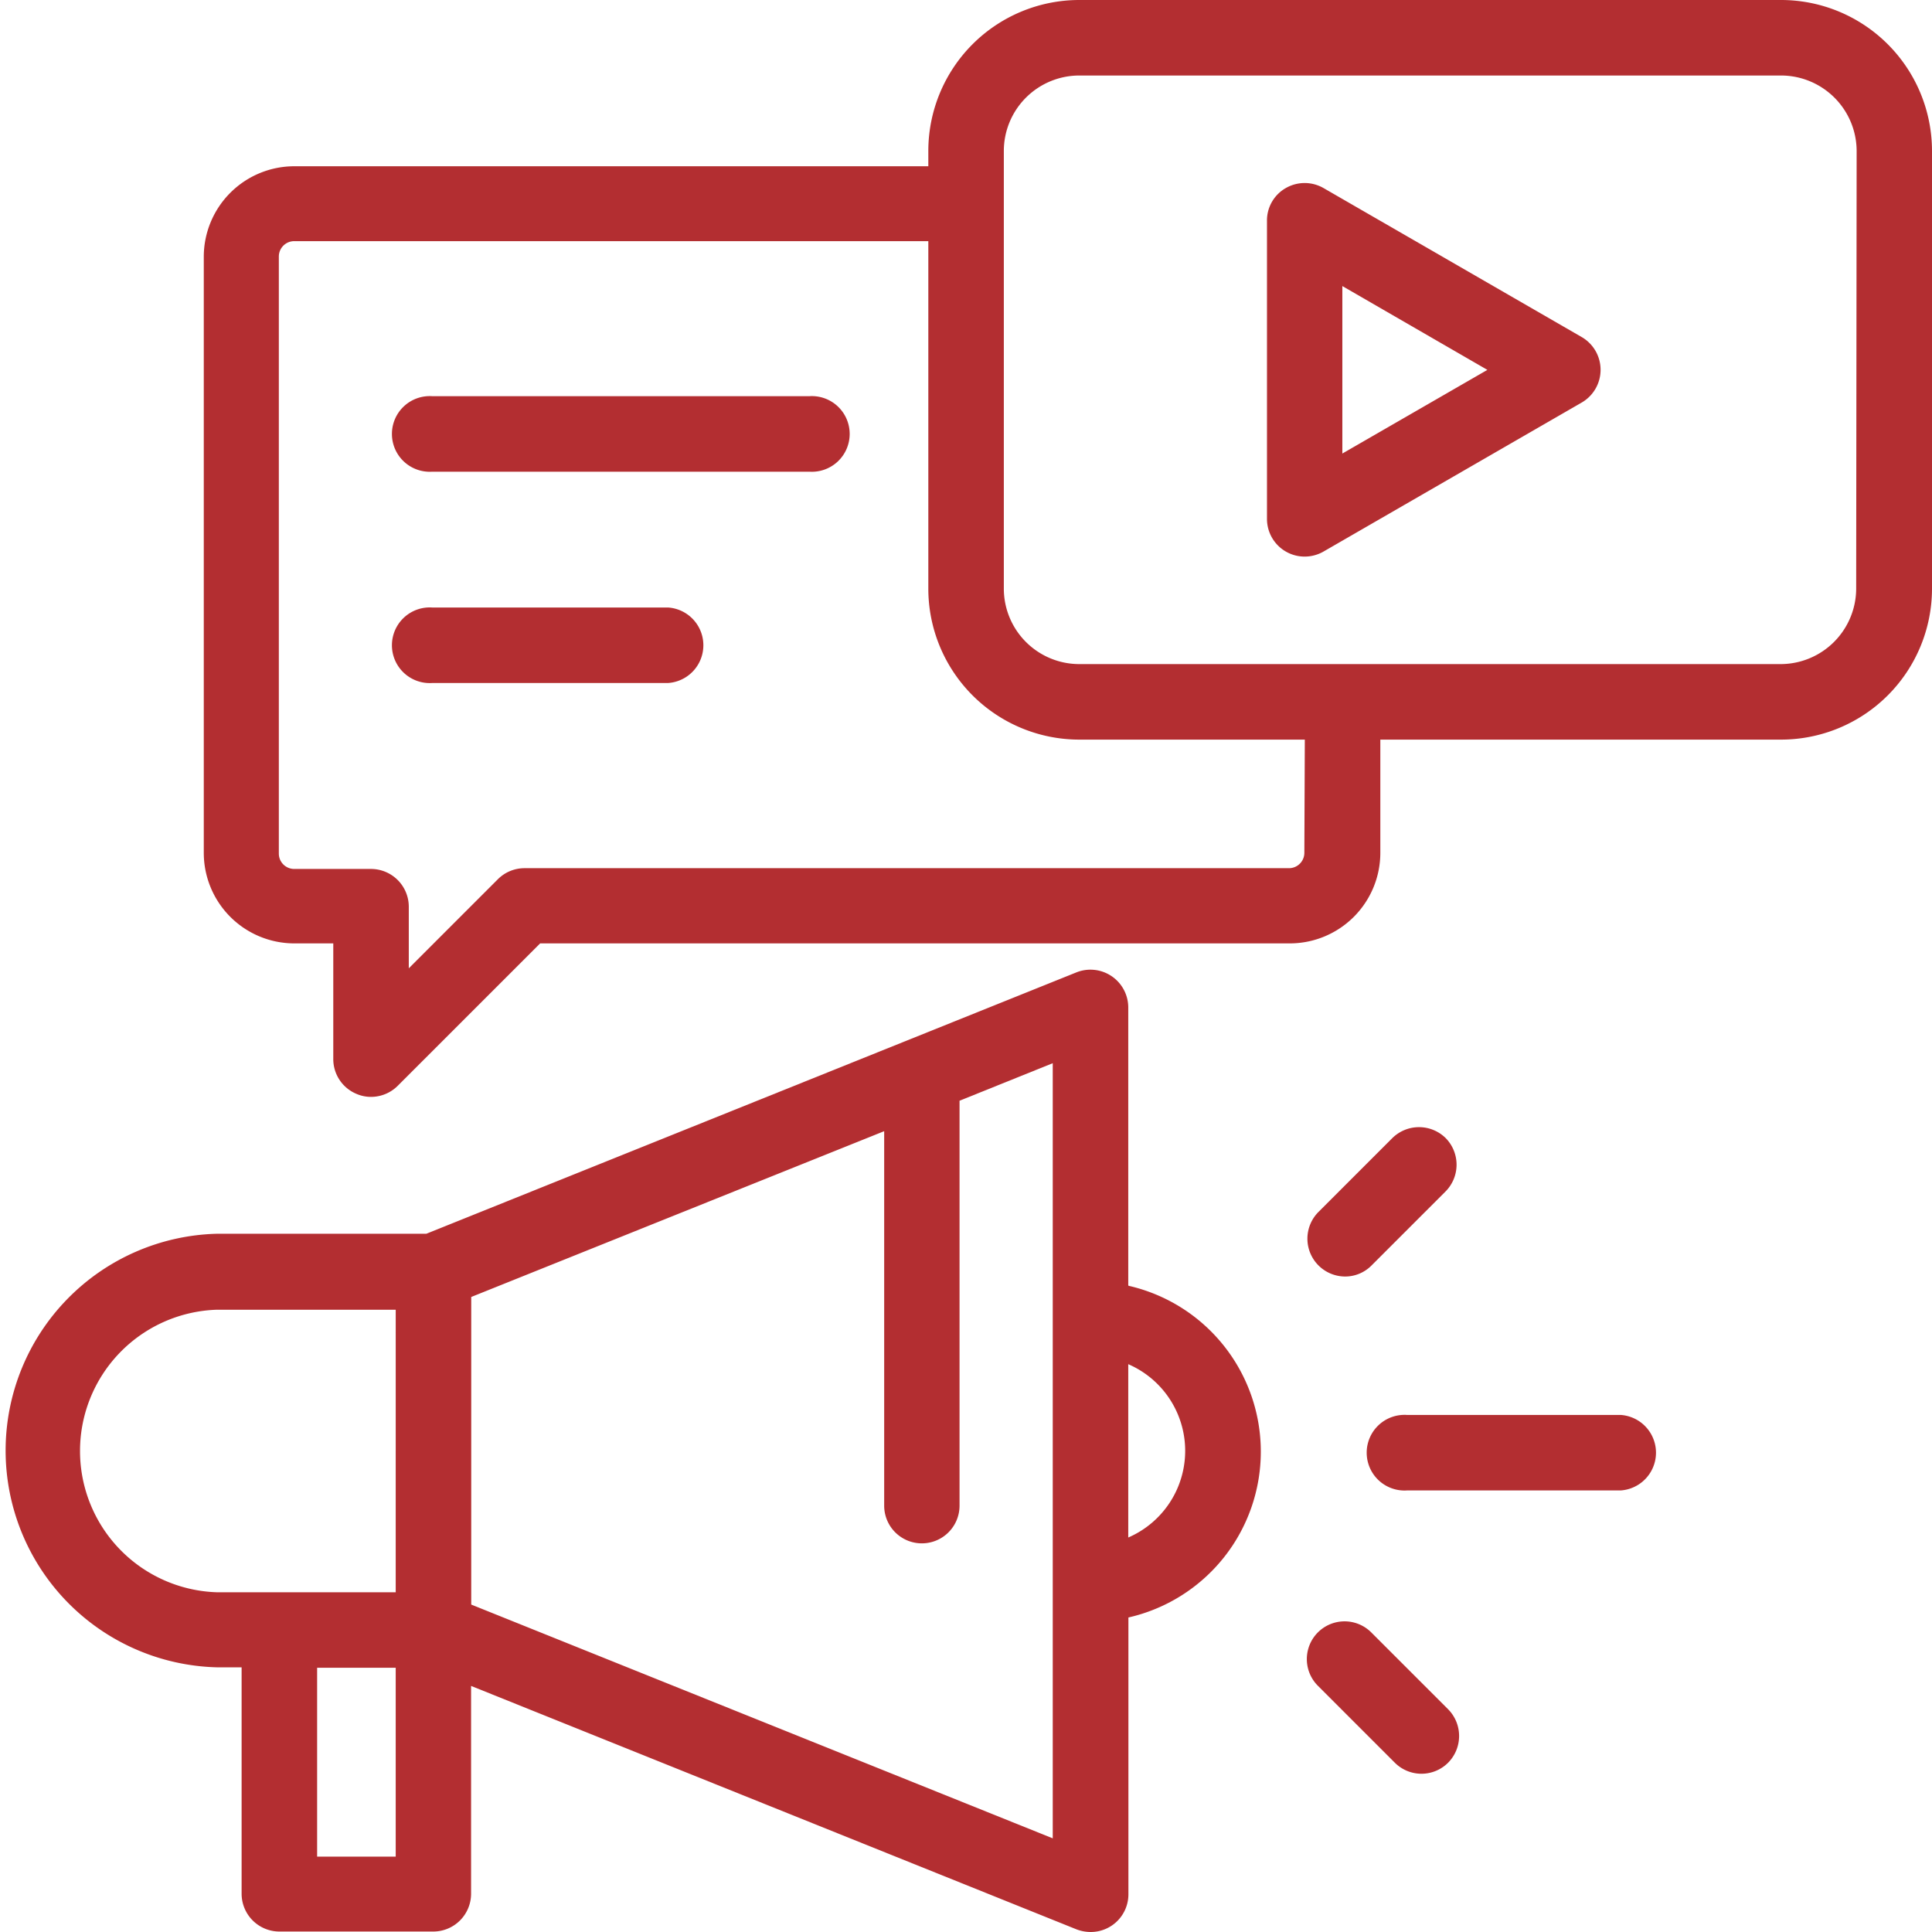
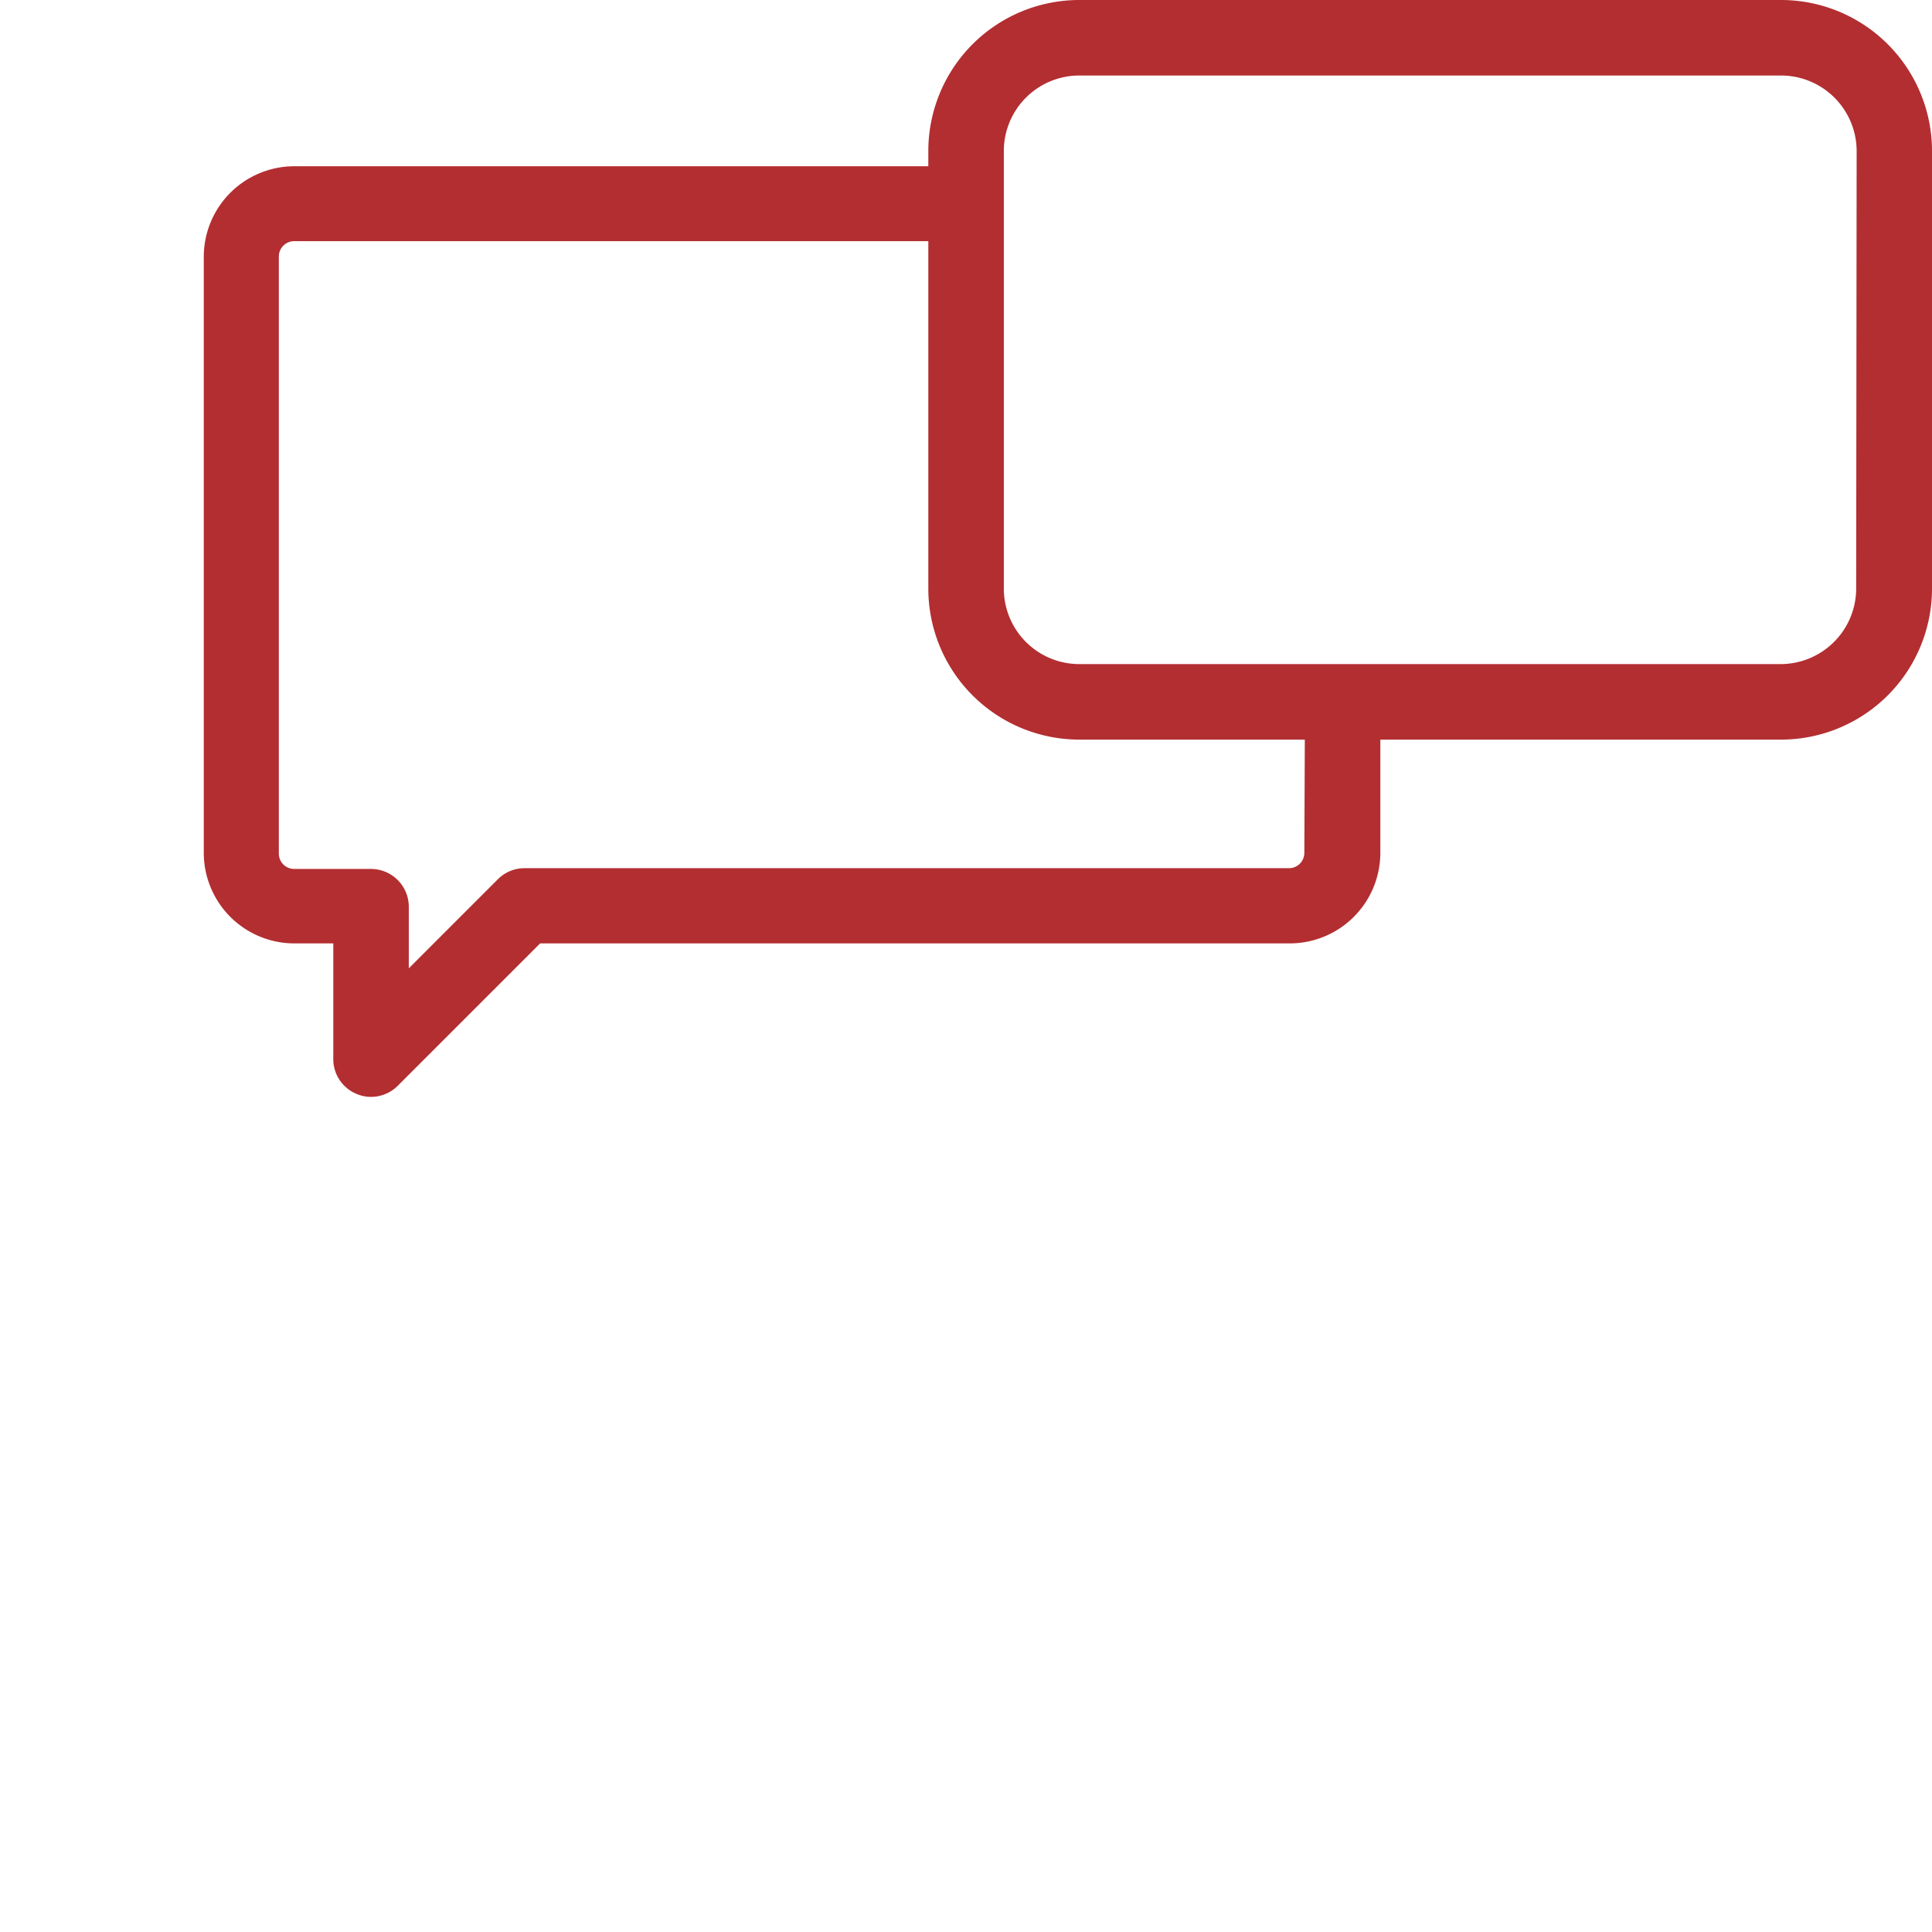
<svg xmlns="http://www.w3.org/2000/svg" viewBox="0 0 125.62 125.62">
  <defs>
    <style>.cls-1{fill:#b32e31}</style>
  </defs>
  <g id="Camada_2" data-name="Camada 2">
    <g id="Camada_1-2" data-name="Camada 1">
-       <path class="cls-1" d="M73.36 83.55v-18A2.46 2.46 0 0 0 70 63.22l-42.28 17H14.09a14.1 14.1 0 0 0 0 28.19h1.62v14.73a2.46 2.46 0 0 0 2.46 2.45h10a2.46 2.46 0 0 0 2.46-2.45v-13.52L70 125.45a2.58 2.58 0 0 0 .91.17 2.45 2.45 0 0 0 2.46-2.45v-18a11.06 11.06 0 0 0 0-21.57zm-47.63 37.17h-5.11v-12.28h5.11v12.28zm0-17.19H14.09a9.19 9.19 0 0 1 0-18.37h11.64zm42.72 16-37.81-15.2v-20l26.85-10.78V97.9a2.45 2.45 0 1 0 4.9 0V71.57l6.06-2.44zM73.36 100V88.7a6.14 6.14 0 0 1 0 11.27zm32.01-8H91.48a2.46 2.46 0 1 0 0 4.91h13.89a2.46 2.46 0 0 0 0-4.91zM94 74a2.47 2.47 0 0 0-3.47 0l-4.8 4.8a2.46 2.46 0 0 0 1.72 4.2 2.41 2.41 0 0 0 1.73-.72l4.8-4.8A2.47 2.47 0 0 0 94 74zm.16 37.14-5-5a2.45 2.45 0 0 0-3.47 3.47l5 5a2.45 2.45 0 0 0 3.47 0 2.47 2.47 0 0 0 0-3.47z" />
      <path class="cls-1" d="M115.81 0H70.17a9.82 9.82 0 0 0-9.81 9.81v1H19.14a5.89 5.89 0 0 0-5.89 5.88v38.76a5.89 5.89 0 0 0 5.89 5.89h2.53v7.52a2.45 2.45 0 0 0 1.52 2.27 2.36 2.36 0 0 0 .94.19 2.46 2.46 0 0 0 1.73-.72l9.26-9.26h48.74a5.89 5.89 0 0 0 5.89-5.89v-7.36h26.06a9.82 9.82 0 0 0 9.81-9.81V9.81A9.82 9.82 0 0 0 115.81 0zm-31 55.45a1 1 0 0 1-1 1H34.1a2.45 2.45 0 0 0-1.73.72l-5.79 5.79v-4a2.46 2.46 0 0 0-2.45-2.46h-5a1 1 0 0 1-1-1V16.68a1 1 0 0 1 1-1h41.23v22.6a9.82 9.82 0 0 0 9.81 9.81h14.67zm35.88-17.17a4.92 4.92 0 0 1-4.91 4.9H70.17a4.91 4.91 0 0 1-4.9-4.9V9.81a4.91 4.91 0 0 1 4.9-4.9h45.64a4.92 4.92 0 0 1 4.91 4.9z" />
-       <path class="cls-1" d="m102.85 21.92-16.79-9.69a2.46 2.46 0 0 0-2.46 0 2.42 2.42 0 0 0-1.22 2.12v19.39a2.45 2.45 0 0 0 2.45 2.45 2.47 2.47 0 0 0 1.23-.33l16.79-9.69a2.46 2.46 0 0 0 0-4.25zm-15.57 7.57V18.6l9.43 5.45zm-34.65-3.73H28.1a2.46 2.46 0 1 0 0 4.91h24.53a2.46 2.46 0 1 0 0-4.91zm-9.2 13.74H28.1a2.46 2.46 0 1 0 0 4.91h15.33a2.46 2.46 0 0 0 0-4.91z" />
    </g>
  </g>
</svg>